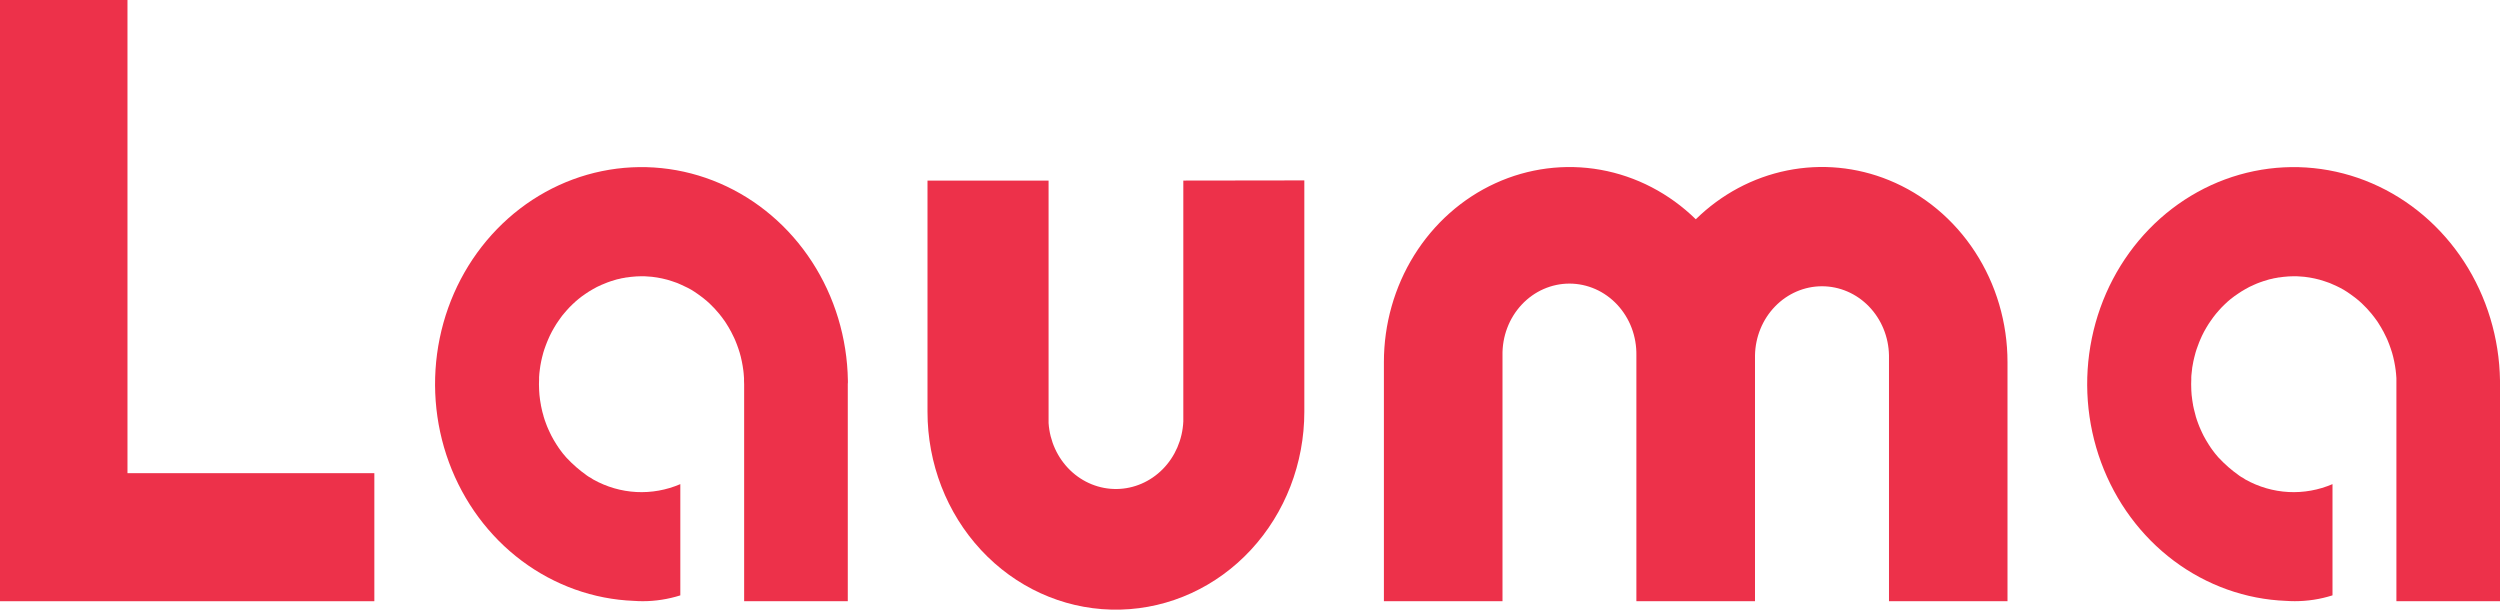
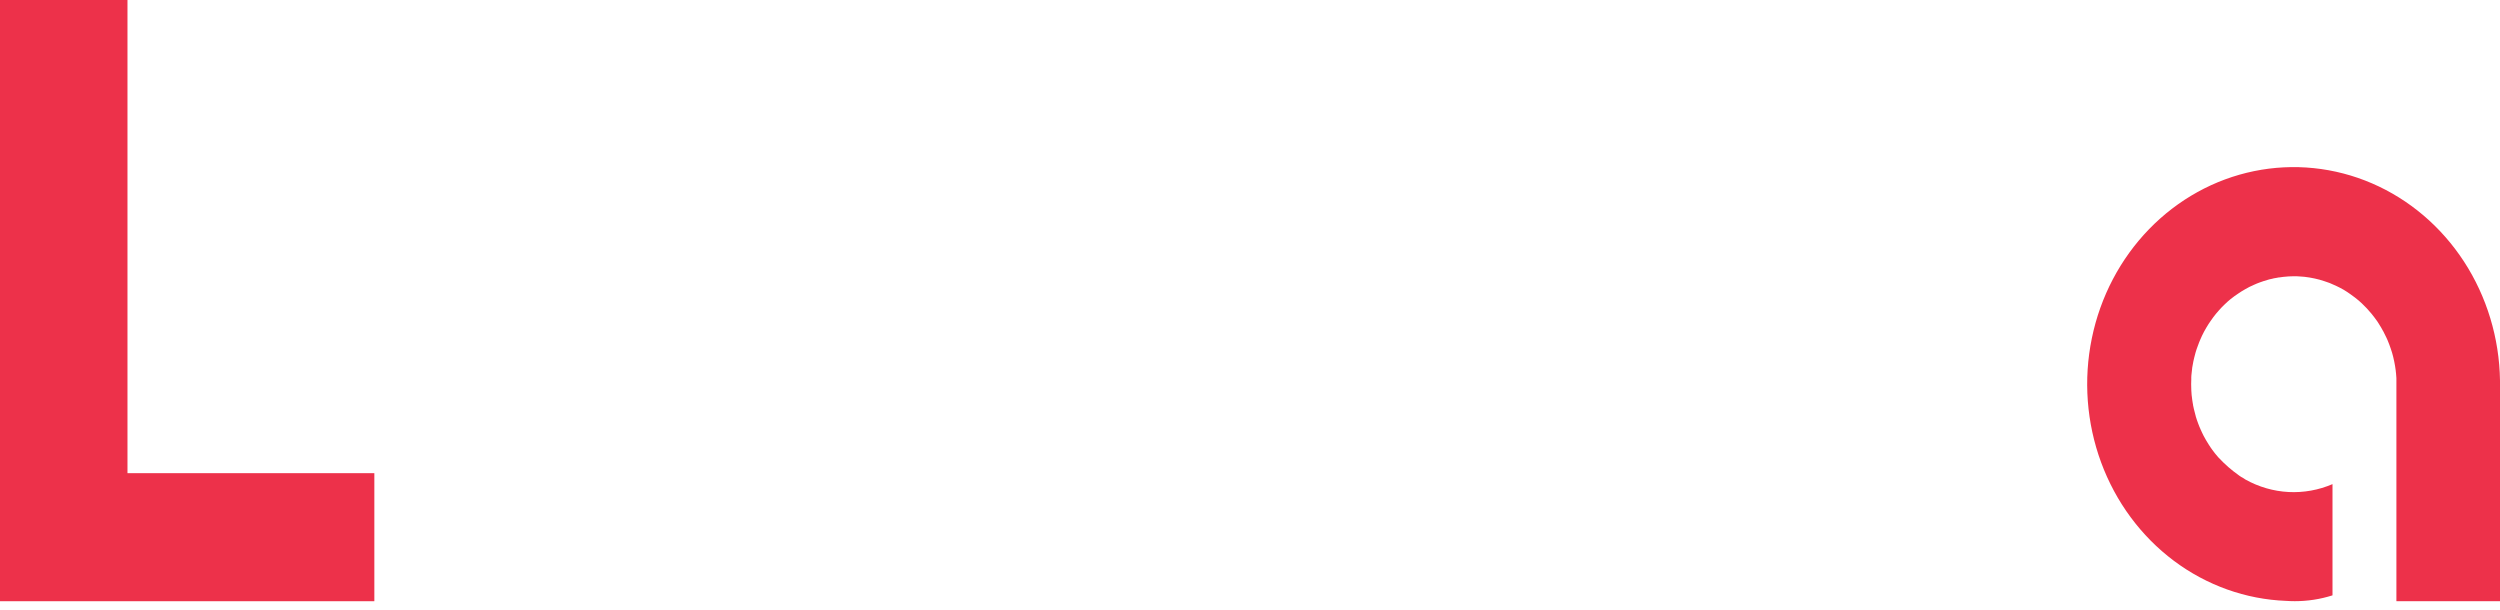
<svg xmlns="http://www.w3.org/2000/svg" width="123" height="30" viewBox="0 0 123 30" fill="none">
  <path d="M6.272 0H0V29.58H18.418V23.28H6.272V0Z" fill="#ED314A" />
-   <path d="M92.939 8.865C91.343 8.213 89.604 8.048 87.923 8.388C86.241 8.728 84.685 9.56 83.433 10.788C82.132 9.516 80.505 8.67 78.753 8.355C77.001 8.041 75.199 8.271 73.57 9.017C71.94 9.763 70.553 10.993 69.579 12.556C68.606 14.119 68.087 15.947 68.088 17.816V29.58H73.923V17.482C73.915 17.022 73.993 16.565 74.155 16.137C74.317 15.709 74.558 15.32 74.865 14.991C75.171 14.662 75.537 14.401 75.941 14.223C76.345 14.045 76.778 13.953 77.216 13.953C77.654 13.953 78.088 14.045 78.492 14.223C78.895 14.401 79.261 14.662 79.568 14.991C79.874 15.32 80.116 15.709 80.278 16.137C80.439 16.565 80.518 17.022 80.51 17.482V29.58H86.346V17.482C86.363 16.575 86.717 15.711 87.334 15.076C87.95 14.44 88.779 14.084 89.642 14.084C90.505 14.084 91.334 14.44 91.95 15.076C92.566 15.711 92.921 16.575 92.938 17.482V29.58H98.769V17.816C98.769 15.88 98.213 13.989 97.172 12.392C96.132 10.794 94.656 9.565 92.939 8.865Z" fill="#ED314A" />
  <path d="M123 18.717C122.967 16.63 122.352 14.599 121.233 12.876C120.113 11.153 118.537 9.812 116.7 9.02C114.863 8.228 112.845 8.019 110.896 8.42C108.948 8.82 107.154 9.812 105.736 11.273C104.318 12.734 103.338 14.6 102.919 16.64C102.499 18.68 102.658 20.804 103.375 22.75C104.092 24.696 105.336 26.379 106.953 27.59C108.57 28.801 110.49 29.487 112.474 29.563C112.615 29.572 112.759 29.578 112.903 29.578C113.532 29.579 114.157 29.482 114.759 29.291V23.819C114.073 24.114 113.334 24.246 112.594 24.207C111.854 24.168 111.131 23.958 110.476 23.593C110.426 23.561 110.374 23.53 110.324 23.495L110.308 23.487L110.294 23.478H110.288L110.233 23.443C110.179 23.408 110.123 23.373 110.072 23.333C110.099 23.355 110.128 23.374 110.158 23.39C109.803 23.141 109.473 22.855 109.174 22.535L109.147 22.507L109.12 22.476C109.023 22.367 108.931 22.252 108.845 22.132L108.774 22.033C108.738 21.981 108.703 21.928 108.67 21.874C108.636 21.819 108.593 21.753 108.558 21.691C108.544 21.669 108.532 21.647 108.519 21.625C108.483 21.563 108.448 21.496 108.415 21.437C108.382 21.377 108.368 21.341 108.345 21.293C108.321 21.245 108.293 21.183 108.269 21.128C108.244 21.072 108.224 21.029 108.205 20.979C108.185 20.929 108.173 20.892 108.155 20.85C108.112 20.731 108.067 20.613 108.032 20.49V20.481C108.025 20.458 108.019 20.433 108.013 20.41C107.986 20.315 107.959 20.219 107.939 20.122C107.924 20.056 107.909 19.993 107.897 19.927C107.897 19.905 107.897 19.883 107.888 19.863C107.875 19.803 107.865 19.742 107.859 19.681C107.847 19.598 107.837 19.513 107.828 19.432C107.82 19.35 107.816 19.287 107.813 19.214C107.813 19.114 107.805 19.013 107.805 18.908C107.805 18.829 107.805 18.75 107.811 18.671C107.811 18.634 107.811 18.596 107.811 18.559C107.811 18.496 107.821 18.43 107.827 18.366C107.831 18.298 107.839 18.23 107.85 18.162C107.85 18.112 107.863 18.061 107.871 18.011L107.88 17.963C107.89 17.904 107.901 17.834 107.913 17.781C107.925 17.728 107.944 17.651 107.959 17.582C107.973 17.512 108 17.418 108.024 17.336C108.057 17.225 108.094 17.115 108.136 17.008C108.153 16.951 108.174 16.895 108.198 16.841C108.215 16.795 108.234 16.749 108.255 16.705C108.28 16.646 108.309 16.582 108.336 16.523C108.404 16.379 108.48 16.239 108.561 16.104C108.628 15.99 108.697 15.883 108.772 15.778C108.813 15.719 108.855 15.662 108.895 15.605C108.934 15.548 108.982 15.492 109.026 15.438C109.07 15.384 109.116 15.328 109.164 15.278C109.212 15.227 109.257 15.171 109.308 15.12C109.358 15.07 109.408 15.019 109.458 14.972C109.551 14.881 109.647 14.796 109.749 14.713C109.868 14.617 109.991 14.528 110.118 14.445C110.173 14.407 110.227 14.373 110.28 14.338C110.332 14.303 110.394 14.268 110.451 14.237C110.507 14.206 110.592 14.158 110.661 14.121C110.67 14.118 110.679 14.113 110.688 14.108C110.754 14.073 110.823 14.042 110.892 14.014C110.984 13.972 111.08 13.931 111.176 13.897C111.235 13.873 111.296 13.851 111.357 13.834C111.435 13.806 111.516 13.784 111.597 13.761L111.651 13.745C111.699 13.733 111.747 13.72 111.795 13.714L111.87 13.694C111.922 13.682 111.975 13.673 112.029 13.667C112.069 13.656 112.11 13.649 112.152 13.648C112.214 13.635 112.277 13.626 112.341 13.622C112.427 13.61 112.512 13.604 112.598 13.6C112.684 13.596 112.773 13.591 112.86 13.591C112.947 13.591 113.034 13.591 113.121 13.6C113.292 13.607 113.462 13.625 113.63 13.654C113.714 13.667 113.799 13.683 113.876 13.701C113.954 13.719 114.042 13.739 114.122 13.761C114.203 13.784 114.281 13.806 114.358 13.834C114.436 13.862 114.514 13.884 114.593 13.915C114.607 13.922 114.621 13.927 114.635 13.931C114.698 13.957 114.758 13.981 114.823 14.014C114.923 14.057 115.025 14.104 115.121 14.155C115.244 14.218 115.361 14.284 115.478 14.363C115.532 14.398 115.586 14.435 115.639 14.474C115.717 14.527 115.792 14.581 115.867 14.641C115.943 14.7 116.005 14.751 116.072 14.807C116.082 14.816 116.092 14.826 116.101 14.836C116.134 14.864 116.166 14.893 116.2 14.924C116.371 15.085 116.533 15.258 116.683 15.441C116.737 15.503 116.788 15.57 116.835 15.636C116.849 15.652 116.861 15.669 116.871 15.686C116.935 15.768 116.994 15.853 117.048 15.945L117.063 15.971C117.125 16.065 117.182 16.163 117.234 16.264C117.244 16.276 117.253 16.29 117.259 16.304C117.313 16.405 117.363 16.506 117.411 16.611C117.448 16.69 117.484 16.768 117.513 16.85C117.529 16.885 117.543 16.921 117.555 16.957C117.58 17.021 117.603 17.087 117.624 17.15C117.645 17.213 117.669 17.279 117.69 17.354C117.711 17.429 117.726 17.483 117.744 17.553C117.751 17.576 117.756 17.598 117.759 17.622C117.774 17.674 117.786 17.726 117.795 17.779C117.813 17.856 117.826 17.931 117.837 18.007C117.848 18.083 117.861 18.154 117.87 18.231C117.87 18.277 117.882 18.322 117.885 18.369C117.895 18.447 117.901 18.526 117.903 18.605C117.906 18.648 117.906 18.692 117.903 18.735C117.903 18.792 117.903 18.846 117.903 18.903V29.578H123V18.894C123 18.834 123 18.777 123 18.717Z" fill="#ED314A" />
-   <path d="M41.716 18.717C41.682 16.63 41.068 14.599 39.948 12.876C38.828 11.152 37.252 9.812 35.415 9.02C33.578 8.228 31.56 8.019 29.611 8.42C27.663 8.82 25.868 9.813 24.451 11.274C23.033 12.735 22.053 14.601 21.634 16.641C21.215 18.681 21.373 20.805 22.09 22.751C22.808 24.697 24.052 26.38 25.669 27.59C27.287 28.801 29.206 29.487 31.191 29.563C31.332 29.572 31.476 29.579 31.62 29.579C32.247 29.579 32.871 29.482 33.472 29.292V23.819C32.786 24.114 32.047 24.246 31.307 24.207C30.567 24.168 29.845 23.958 29.191 23.593C29.139 23.561 29.088 23.53 29.038 23.495L29.022 23.487L29.008 23.478H29.001L28.946 23.443C28.89 23.408 28.836 23.373 28.783 23.333C28.811 23.355 28.84 23.374 28.871 23.39C28.516 23.141 28.186 22.855 27.887 22.536L27.86 22.507C27.85 22.497 27.841 22.487 27.833 22.476C27.735 22.367 27.643 22.252 27.558 22.132L27.487 22.033C27.451 21.981 27.416 21.928 27.382 21.874C27.349 21.819 27.306 21.753 27.27 21.691L27.231 21.625C27.195 21.563 27.16 21.496 27.128 21.437C27.096 21.377 27.08 21.341 27.058 21.293C27.035 21.245 27.006 21.183 26.981 21.128C26.957 21.072 26.937 21.029 26.917 20.979C26.898 20.929 26.884 20.892 26.868 20.85C26.824 20.731 26.78 20.613 26.745 20.49V20.481C26.738 20.458 26.732 20.433 26.726 20.41C26.698 20.315 26.67 20.219 26.652 20.122C26.637 20.056 26.622 19.993 26.61 19.927C26.61 19.905 26.61 19.883 26.601 19.863C26.588 19.803 26.578 19.742 26.571 19.681C26.558 19.598 26.55 19.513 26.541 19.432C26.532 19.35 26.529 19.287 26.526 19.214C26.52 19.114 26.517 19.013 26.517 18.908C26.517 18.829 26.517 18.75 26.523 18.672C26.523 18.634 26.523 18.596 26.523 18.559C26.523 18.496 26.531 18.43 26.537 18.366C26.542 18.298 26.55 18.23 26.562 18.162C26.568 18.112 26.574 18.061 26.583 18.011L26.591 17.963C26.6 17.904 26.612 17.834 26.625 17.781C26.637 17.728 26.654 17.651 26.67 17.582C26.686 17.512 26.712 17.418 26.735 17.336C26.769 17.225 26.804 17.115 26.846 17.008C26.864 16.951 26.886 16.895 26.91 16.841C26.927 16.795 26.946 16.749 26.967 16.705C26.99 16.646 27.021 16.582 27.048 16.523C27.116 16.379 27.191 16.24 27.273 16.104C27.337 15.992 27.407 15.883 27.482 15.778C27.524 15.719 27.567 15.662 27.605 15.605C27.643 15.548 27.691 15.493 27.737 15.438C27.782 15.384 27.826 15.328 27.874 15.278C27.922 15.227 27.968 15.171 28.018 15.12C28.069 15.07 28.118 15.019 28.168 14.972C28.262 14.881 28.358 14.796 28.459 14.713C28.559 14.63 28.696 14.527 28.822 14.445C28.876 14.407 28.93 14.373 28.984 14.338C29.038 14.303 29.098 14.268 29.155 14.237C29.211 14.206 29.296 14.158 29.365 14.121C29.375 14.117 29.384 14.113 29.392 14.108C29.457 14.073 29.526 14.042 29.595 14.014C29.689 13.972 29.785 13.931 29.881 13.897C29.939 13.873 29.999 13.852 30.06 13.834C30.139 13.806 30.22 13.784 30.3 13.761L30.354 13.745C30.402 13.733 30.45 13.72 30.498 13.714L30.573 13.694C30.625 13.682 30.678 13.673 30.732 13.667C30.772 13.656 30.813 13.649 30.855 13.648C30.917 13.635 30.98 13.626 31.043 13.622C31.13 13.61 31.214 13.604 31.301 13.6C31.389 13.596 31.476 13.591 31.562 13.591C31.648 13.591 31.737 13.591 31.823 13.6C31.994 13.607 32.164 13.625 32.333 13.654C32.417 13.667 32.5 13.683 32.579 13.701C32.658 13.719 32.744 13.74 32.825 13.761C32.905 13.784 32.984 13.806 33.061 13.834C33.139 13.862 33.218 13.884 33.295 13.915C33.309 13.922 33.322 13.927 33.337 13.931C33.401 13.957 33.46 13.981 33.526 14.014C33.625 14.058 33.727 14.104 33.823 14.155C33.946 14.218 34.069 14.284 34.181 14.363C34.233 14.398 34.288 14.435 34.342 14.474C34.419 14.527 34.494 14.581 34.569 14.641C34.644 14.7 34.708 14.751 34.773 14.807C34.784 14.816 34.794 14.826 34.804 14.836C34.836 14.864 34.869 14.893 34.903 14.924C35.074 15.085 35.236 15.258 35.386 15.441C35.439 15.503 35.49 15.57 35.538 15.636C35.551 15.652 35.563 15.669 35.574 15.687C35.637 15.768 35.697 15.853 35.751 15.945C35.758 15.955 35.76 15.962 35.766 15.971C35.828 16.066 35.885 16.163 35.937 16.264C35.947 16.276 35.955 16.29 35.962 16.304C36.016 16.405 36.066 16.506 36.114 16.611C36.15 16.69 36.187 16.768 36.216 16.85C36.231 16.885 36.246 16.92 36.258 16.957C36.281 17.021 36.306 17.087 36.327 17.15C36.348 17.213 36.373 17.279 36.393 17.354C36.414 17.429 36.429 17.483 36.447 17.553C36.447 17.575 36.459 17.597 36.462 17.622C36.477 17.674 36.489 17.726 36.498 17.779C36.516 17.856 36.527 17.931 36.54 18.007C36.552 18.083 36.564 18.154 36.573 18.231C36.579 18.277 36.585 18.322 36.588 18.369C36.597 18.447 36.603 18.526 36.606 18.606C36.609 18.649 36.609 18.692 36.606 18.735C36.611 18.791 36.613 18.847 36.612 18.903V29.579H41.711V18.894C41.719 18.834 41.719 18.777 41.716 18.717Z" fill="#ED314A" />
-   <path d="M58.219 8.884V20.739C58.178 21.627 57.816 22.466 57.206 23.083C56.596 23.7 55.786 24.049 54.939 24.059C54.093 24.069 53.275 23.739 52.652 23.136C52.03 22.533 51.65 21.703 51.59 20.816V20.737C51.59 20.724 51.59 20.712 51.59 20.698C51.59 20.686 51.59 20.674 51.59 20.661V20.353C51.59 20.34 51.59 20.328 51.59 20.315V8.884H45.633V20.26C45.632 22.8 46.576 25.24 48.264 27.058C49.951 28.877 52.248 29.93 54.663 29.992C54.743 29.992 54.822 29.992 54.903 29.992C54.984 29.992 55.062 29.992 55.143 29.992C57.56 29.928 59.857 28.873 61.544 27.053C63.231 25.234 64.174 22.793 64.173 20.253V8.876L58.219 8.884Z" fill="#ED314A" />
</svg>